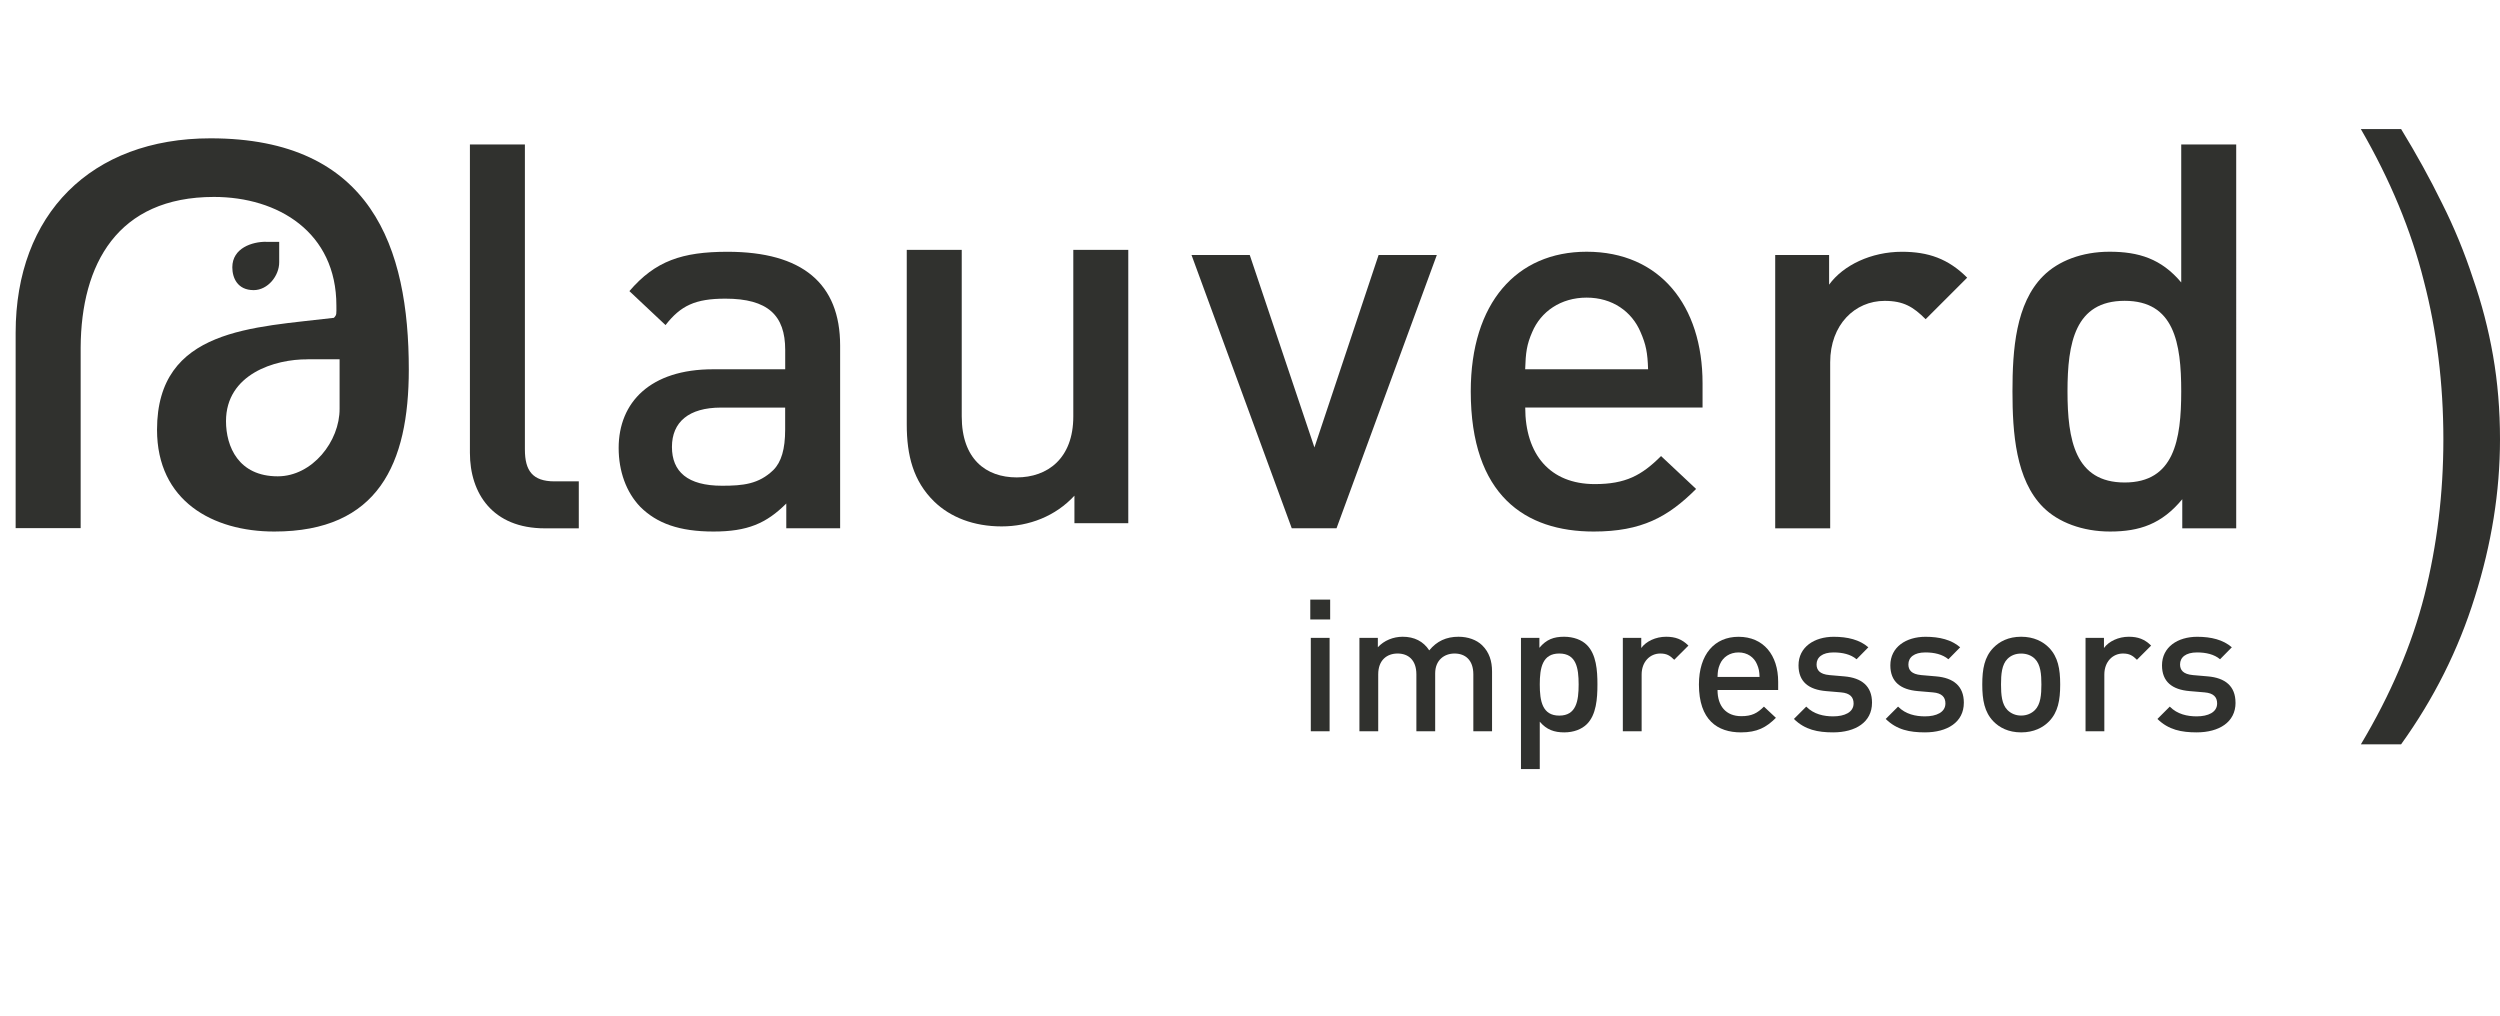
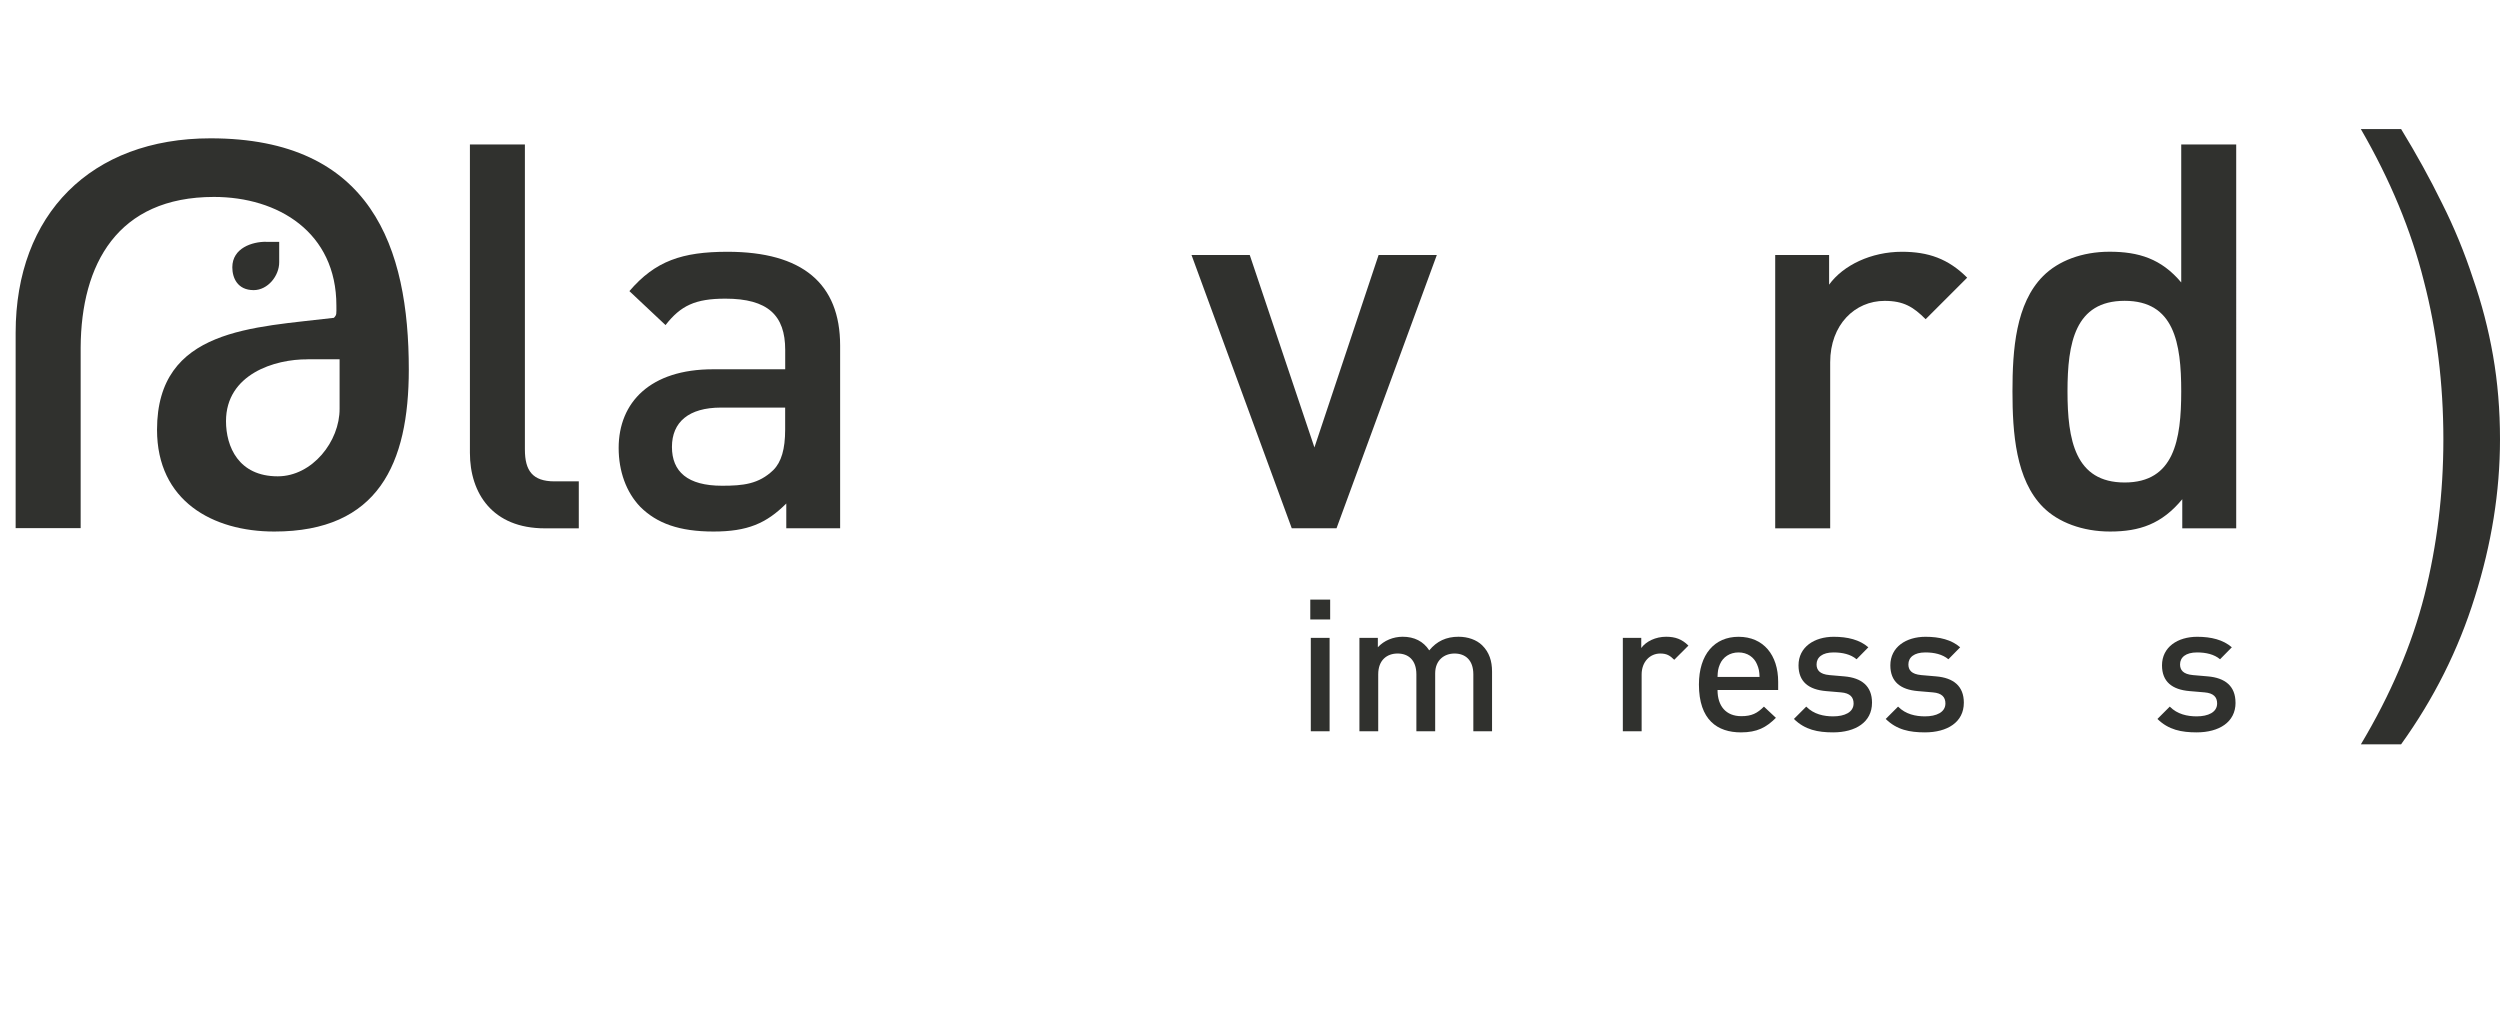
<svg xmlns="http://www.w3.org/2000/svg" id="Capa_1" viewBox="0 0 530.63 215.58">
  <defs>
    <style>.cls-1{fill:#30312e;}</style>
  </defs>
  <path class="cls-1" d="M282.21,135.39h-3.99s0,19.82,0,19.82h3.99s0-19.82,0-19.82Zm.12-8.13h-4.22s0,4.22,0,4.22h4.22s0-4.22,0-4.22Z" />
  <path class="cls-1" d="M316.69,155.21v-12.67c0-2.23-.59-4.1-2.11-5.59-1.17-1.13-2.97-1.8-5-1.8-2.62,0-4.61,.94-6.22,2.89-1.25-1.92-3.17-2.89-5.63-2.89-1.99,0-3.95,.78-5.28,2.23v-1.99s-3.91,0-3.91,0v19.82s3.99,0,3.99,0v-12.08c0-3.05,1.88-4.42,4.11-4.42,2.23,0,3.99,1.33,3.99,4.42v12.08s3.99,0,3.99,0v-12.28c0-2.85,1.96-4.22,4.11-4.22,2.23,0,3.99,1.33,3.99,4.42v12.08s3.99,0,3.99,0Z" />
-   <path class="cls-1" d="M335.07,145.28c0,3.52-.51,6.61-4.11,6.61-3.6,0-4.14-3.09-4.14-6.61,0-3.52,.55-6.57,4.14-6.57,3.6,0,4.11,3.05,4.11,6.57m3.99,0c0-3.01-.24-6.37-2.23-8.37-1.09-1.1-2.85-1.76-4.85-1.76-2.15,0-3.75,.55-5.24,2.35v-2.11s-3.91,0-3.91,0v27.84s3.99,0,3.99,0v-10.05c1.45,1.72,3.09,2.27,5.2,2.27,1.99,0,3.71-.66,4.81-1.76,1.99-1.99,2.23-5.4,2.23-8.41" />
  <path class="cls-1" d="M358.37,137.03c-1.37-1.37-2.81-1.88-4.73-1.88-2.23,0-4.26,.98-5.28,2.39v-2.15s-3.91,0-3.91,0v19.82s3.99,0,3.99,0v-12.04c0-2.74,1.8-4.46,3.95-4.46,1.37,0,2.07,.43,2.97,1.33l3.01-3.01Z" />
  <path class="cls-1" d="M373.46,143.68h-8.91c.04-1.21,.12-1.8,.51-2.7,.63-1.49,2.07-2.5,3.95-2.5s3.28,1.02,3.91,2.5c.39,.9,.51,1.49,.55,2.7m3.95,2.78v-1.76c0-5.63-3.09-9.54-8.41-9.54-5.08,0-8.41,3.71-8.41,10.13,0,7.55,3.95,10.16,8.91,10.16,3.48,0,5.39-1.06,7.43-3.09l-2.54-2.38c-1.41,1.41-2.58,2.03-4.81,2.03-3.25,0-5.04-2.15-5.04-5.55h12.86Z" />
  <path class="cls-1" d="M397.34,149.15c0-3.52-2.19-5.28-5.9-5.59l-3.13-.27c-2.11-.19-2.74-1.09-2.74-2.27,0-1.49,1.21-2.54,3.6-2.54,1.88,0,3.64,.39,4.89,1.45l2.5-2.54c-1.84-1.6-4.38-2.23-7.35-2.23-4.14,0-7.47,2.19-7.47,6.06,0,3.48,2.15,5.16,5.86,5.47l3.17,.27c1.91,.16,2.66,1.02,2.66,2.35,0,1.88-1.92,2.74-4.34,2.74-1.96,0-4.1-.43-5.71-2.07l-2.62,2.62c2.35,2.31,5.08,2.85,8.33,2.85,4.73,0,8.25-2.15,8.25-6.29" />
  <path class="cls-1" d="M416.83,149.15c0-3.52-2.19-5.28-5.9-5.59l-3.13-.27c-2.11-.19-2.74-1.09-2.74-2.27,0-1.49,1.21-2.54,3.6-2.54,1.88,0,3.63,.39,4.89,1.45l2.5-2.54c-1.84-1.6-4.38-2.23-7.35-2.23-4.14,0-7.47,2.19-7.47,6.06,0,3.48,2.15,5.16,5.86,5.47l3.17,.27c1.92,.16,2.66,1.02,2.66,2.35,0,1.88-1.92,2.74-4.34,2.74-1.95,0-4.1-.43-5.71-2.07l-2.62,2.62c2.34,2.31,5.08,2.85,8.33,2.85,4.73,0,8.25-2.15,8.25-6.29" />
-   <path class="cls-1" d="M433.29,145.28c0,2.15-.16,4.22-1.37,5.43-.74,.74-1.76,1.17-2.93,1.17-1.17,0-2.15-.43-2.9-1.17-1.21-1.21-1.37-3.28-1.37-5.43,0-2.15,.16-4.22,1.37-5.43,.74-.74,1.72-1.13,2.9-1.13,1.17,0,2.19,.39,2.93,1.13,1.21,1.21,1.37,3.28,1.37,5.43m3.99,0c0-3.32-.47-5.82-2.35-7.78-1.29-1.33-3.24-2.35-5.94-2.35-2.7,0-4.61,1.02-5.9,2.35-1.88,1.95-2.35,4.46-2.35,7.78s.47,5.86,2.35,7.82c1.29,1.33,3.2,2.35,5.9,2.35,2.7,0,4.65-1.02,5.94-2.35,1.88-1.95,2.35-4.46,2.35-7.82" />
-   <path class="cls-1" d="M456.58,137.03c-1.37-1.37-2.82-1.88-4.73-1.88-2.23,0-4.26,.98-5.28,2.39v-2.15s-3.91,0-3.91,0v19.82s3.99,0,3.99,0v-12.04c0-2.74,1.8-4.46,3.95-4.46,1.37,0,2.07,.43,2.97,1.33l3.01-3.01Z" />
  <path class="cls-1" d="M474.49,149.15c0-3.52-2.19-5.28-5.9-5.59l-3.13-.27c-2.11-.19-2.74-1.09-2.74-2.27,0-1.49,1.21-2.54,3.6-2.54,1.88,0,3.64,.39,4.89,1.45l2.5-2.54c-1.84-1.6-4.38-2.23-7.35-2.23-4.15,0-7.47,2.19-7.47,6.06,0,3.48,2.15,5.16,5.87,5.47l3.17,.27c1.92,.16,2.66,1.02,2.66,2.35,0,1.88-1.91,2.74-4.34,2.74-1.95,0-4.1-.43-5.71-2.07l-2.62,2.62c2.35,2.31,5.08,2.85,8.33,2.85,4.73,0,8.25-2.15,8.25-6.29" />
  <path class="cls-1" d="M122.85,112.13v-9.96s-5.15,0-5.15,0c-4.69,0-6.29-2.29-6.29-6.75V30.66s-11.67,0-11.67,0V96.12c0,8.58,4.8,16.02,15.9,16.02h7.21Z" />
  <path class="cls-1" d="M166.65,91.2c0,4.12-.8,6.87-2.52,8.58-3.09,2.98-6.41,3.32-10.87,3.32-7.32,0-10.64-2.98-10.64-8.24,0-5.26,3.55-8.35,10.41-8.35h13.62v4.69Zm11.67,20.94v-38.79c0-13.16-8.01-19.91-23.91-19.91-9.61,0-15.33,1.94-20.82,8.35l7.67,7.21c3.21-4.12,6.29-5.61,12.7-5.61,9.04,0,12.7,3.55,12.7,10.87v4.12h-15.33c-13.27,0-20.02,6.98-20.02,16.71,0,4.92,1.6,9.38,4.57,12.47,3.55,3.55,8.35,5.26,15.56,5.26,7.21,0,11.21-1.72,15.45-5.95v5.26s11.44,0,11.44,0Z" />
-   <path class="cls-1" d="M239.48,111.05V53.04s-11.67,0-11.67,0v35.36c0,8.93-5.49,12.93-12.01,12.93-6.52,0-11.67-3.89-11.67-12.93V53.04s-11.67,0-11.67,0v37.07c0,6.52,1.37,12.01,5.84,16.36,3.43,3.32,8.35,5.26,14.3,5.26,5.83,0,11.44-2.17,15.45-6.52v5.84s11.45,0,11.45,0Z" />
  <polygon class="cls-1" points="304.97 54.12 292.61 54.12 278.99 94.97 265.26 54.12 252.9 54.12 274.18 112.13 283.68 112.13 304.97 54.12" />
-   <path class="cls-1" d="M349.81,78.38h-26.09c.11-3.55,.34-5.26,1.49-7.89,1.83-4.35,6.06-7.32,11.56-7.32,5.49,0,9.61,2.98,11.44,7.32,1.15,2.63,1.49,4.35,1.6,7.89m11.56,8.12v-5.15c0-16.48-9.04-27.92-24.6-27.92-14.88,0-24.6,10.87-24.6,29.64,0,22.08,11.56,29.75,26.09,29.75,10.18,0,15.79-3.09,21.74-9.04l-7.44-6.98c-4.12,4.12-7.55,5.95-14.07,5.95-9.5,0-14.76-6.29-14.76-16.25h37.65Z" />
  <path class="cls-1" d="M417.53,58.93c-4.01-4.01-8.24-5.49-13.85-5.49-6.52,0-12.47,2.86-15.45,6.98v-6.29s-11.44,0-11.44,0v58.01s11.67,0,11.67,0v-35.24c0-8.01,5.26-13.04,11.56-13.04,4,0,6.07,1.26,8.7,3.89l8.81-8.81Z" />
  <path class="cls-1" d="M462.97,83.07c0,10.3-1.49,19.34-12.01,19.34-10.53,0-12.13-9.04-12.13-19.34,0-10.3,1.6-19.22,12.13-19.22,10.53,0,12.01,8.93,12.01,19.22m11.67,29.06V30.66s-11.67,0-11.67,0v29.29c-4.23-5.04-9.04-6.52-15.22-6.52-5.84,0-10.87,1.94-14.08,5.15-5.84,5.83-6.52,15.68-6.52,24.49,0,8.81,.69,18.77,6.52,24.6,3.2,3.2,8.35,5.15,14.19,5.15,6.29,0,10.98-1.6,15.33-6.86v6.18s11.44,0,11.44,0Z" />
  <path class="cls-1" d="M44.67,29.36c34.23,0,42.1,23.24,42.1,49.05,0,20.04-6.5,34.41-28.55,34.41-13.09,0-24.89-6.5-24.89-21.6,0-21.6,20.55-21.69,37.54-23.76,.63-.66,.53-.77,.53-2.6,0-15.56-12.36-23.06-25.99-23.06-20.5,0-28.19,14.28-28.29,31.94v38.36s-13.8,0-13.8,0v-41.47c0-25.17,16.01-41.27,41.36-41.27m20.59,46.91c-6.95-.06-17.3,3.15-17.3,13.12,0,5.4,2.65,11.71,10.98,11.71,7.32,0,13.18-7.41,13.13-14.37v-10.47s-6.81,0-6.81,0Zm-8.82-24.94h2.81v4.32c.02,2.87-2.4,5.93-5.42,5.93-3.44,0-4.53-2.61-4.53-4.84,0-4.12,4.27-5.44,7.14-5.42" />
  <path class="cls-1" d="M501.09,157.98h8.55c6.95-9.66,12.17-20.08,15.64-31.24,3.56-11.26,5.35-22.42,5.35-33.49,0-6.19-.49-12.11-1.47-17.73-.98-5.63-2.41-11.12-4.28-16.47-1.78-5.44-3.96-10.74-6.55-15.9-2.58-5.26-5.48-10.51-8.69-15.76h-8.55c6.24,10.79,10.69,21.53,13.37,32.23,2.76,10.6,4.15,21.82,4.15,33.64,0,11.45-1.34,22.47-4.01,33.07-2.67,10.51-7.17,21.06-13.5,31.66" />
</svg>